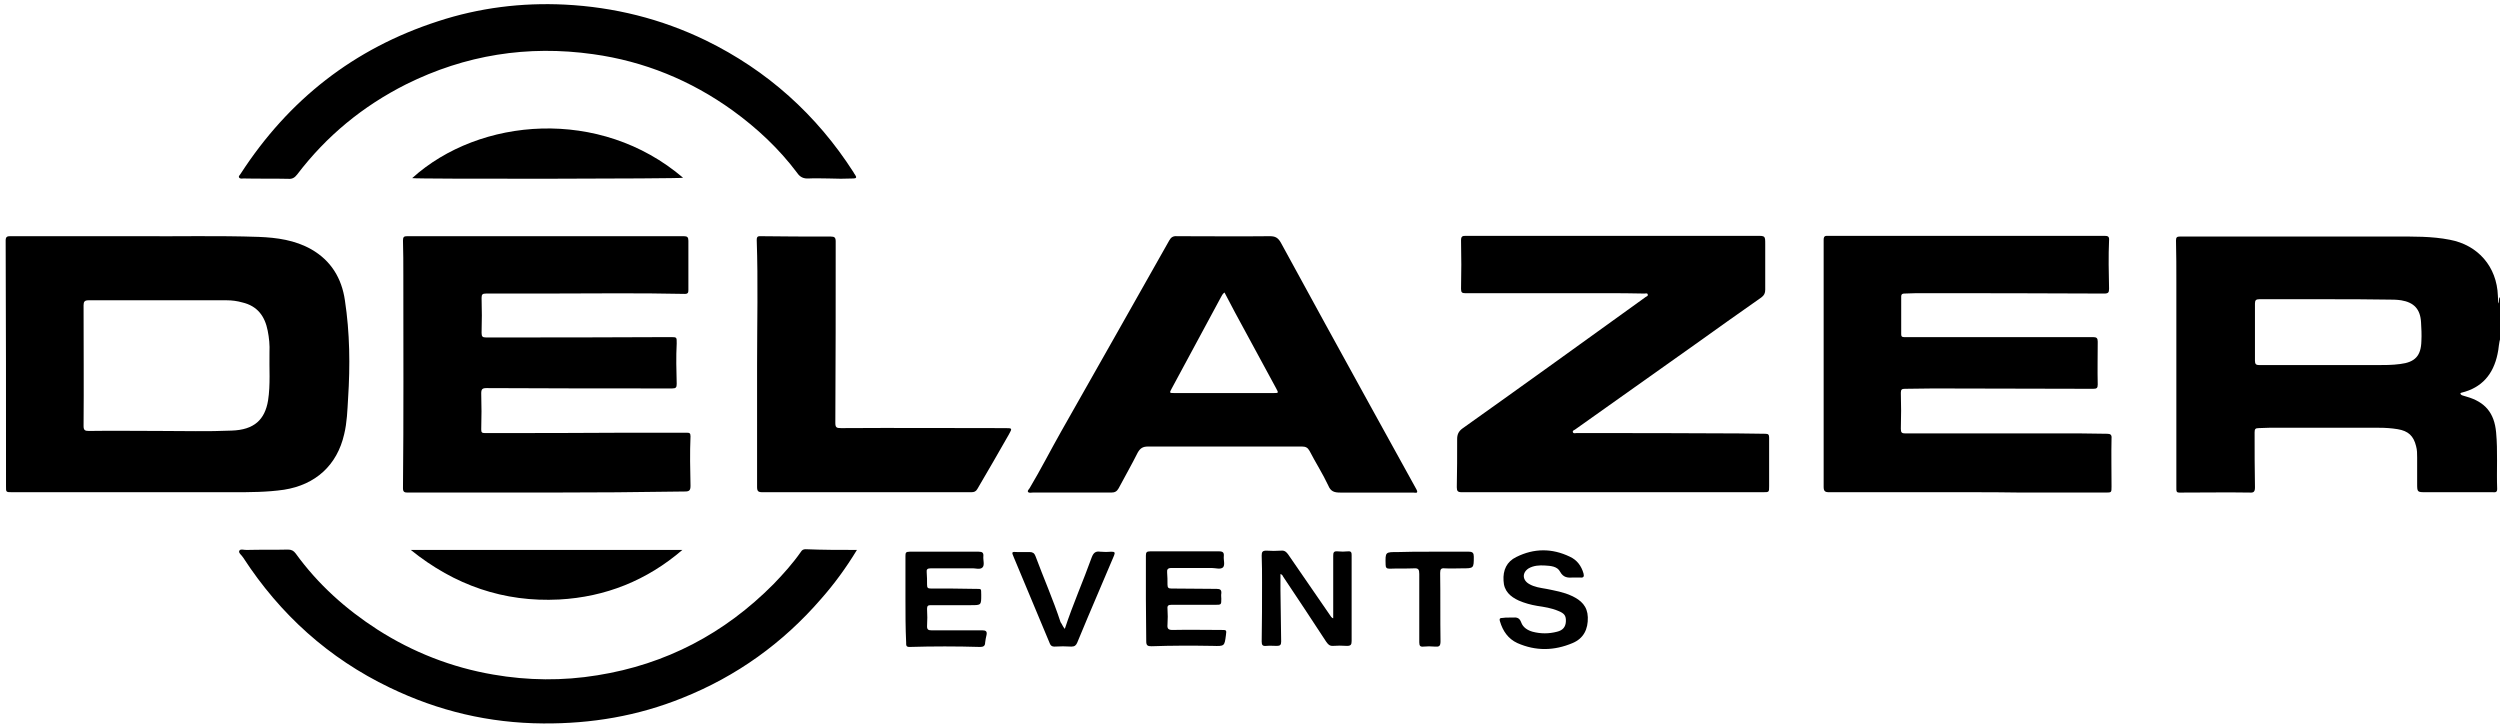
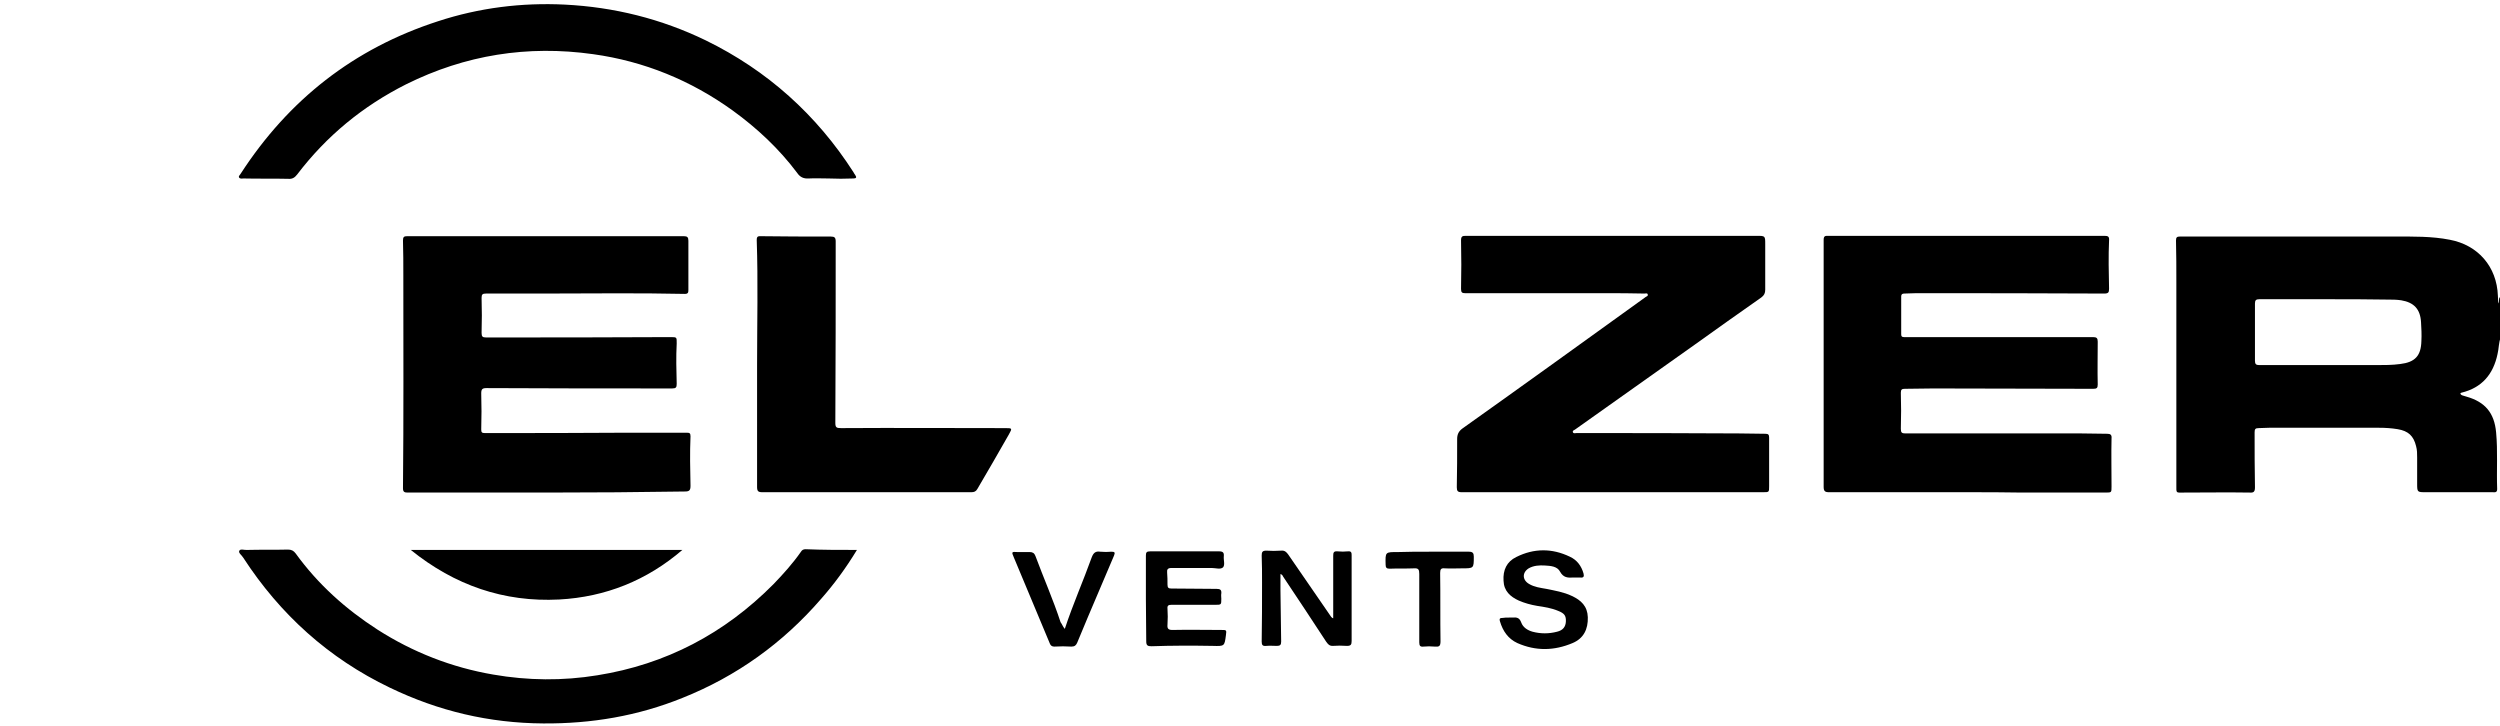
<svg xmlns="http://www.w3.org/2000/svg" version="1.1" id="Ebene_1" x="0px" y="0px" viewBox="0 0 706 205" style="enable-background:new 0 0 706 205;" xml:space="preserve">
  <g id="qyHD6g.tif">
    <g>
      <path d="M706.2,95.3c-0.6,1.5-0.5,3.1-0.9,4.7c-1.2,5.7-4.4,9.5-10.2,10.9c-0.1,0-0.2,0.1-0.3,0.2c0.1,0.4,0.4,0.5,0.7,0.6    c0.3,0.1,0.6,0.2,1,0.3c5.3,1.5,7.9,4.6,8.4,10.1c0.5,5.3,0.1,10.7,0.3,16c0,1.1-0.7,0.9-1.3,0.9c-6.3,0-12.6,0-18.8,0    c-2.5,0-2.5,0-2.5-2.5c0-2.4,0-4.9,0-7.3c0-1.1,0-2.1-0.3-3.2c-0.7-2.9-2.2-4.3-5.2-4.8c-1.8-0.3-3.6-0.4-5.3-0.4    c-10.3,0-20.6,0-31,0c-1,0-2,0.1-3,0.1c-0.9,0-1.1,0.3-1.1,1.2c0,5.2,0,10.4,0.1,15.5c0,1.2-0.3,1.6-1.5,1.5    c-6.2-0.1-12.3,0-18.5,0c-2.4,0-2.2,0.3-2.2-2.2c0-19,0-38.1,0-57.1c0-4,0-8-0.1-11.9c0-0.9,0.3-1.1,1.1-1.1c1.9,0,3.8,0,5.7,0    c18.3,0,36.7,0,55,0c5.2,0,10.4-0.1,15.5,0.9c8,1.5,13.3,7.6,13.6,15.8c0,0.7,0.1,1.3,0.1,2.2c0.4-0.7,0-1.3,0.5-1.8    C706.2,87.7,706.2,91.5,706.2,95.3z M657.3,84.5c-6.4,0-12.9,0-19.3,0c-0.9,0-1.2,0.3-1.2,1.2c0,5.4,0,10.8,0,16.2    c0,0.9,0.3,1.2,1.2,1.2c11,0,22,0,33.1,0c2.2,0,4.5,0,6.7-0.3c4.2-0.5,5.9-2.3,6-6.5c0.1-1.8,0-3.6-0.1-5.3    c-0.2-3.7-2-5.6-5.6-6.2c-1.3-0.2-2.7-0.2-4-0.2C668.5,84.5,662.9,84.5,657.3,84.5z" />
-       <path d="M39.3,66.7c10.5,0.1,22.2-0.2,33.8,0.2c5.1,0.2,10.2,0.9,14.8,3.5c5.6,3.2,8.6,8.2,9.5,14.4c1.4,9.2,1.5,18.4,0.9,27.7    c-0.2,3.4-0.3,6.8-1.1,10.1c-2,8.8-8.1,14.3-17,15.7c-4.8,0.7-9.6,0.7-14.4,0.7c-20.8,0-41.5,0-62.3,0c-1.9,0-1.8,0-1.8-1.8    c0-23.1,0-46.2-0.1-69.3c0-1.2,0.6-1.2,1.5-1.2C14.7,66.7,26.4,66.7,39.3,66.7z M45.2,121.7c6.7,0,13.5,0.2,20.2-0.1    c6.4-0.2,9.4-3.1,10.3-8.5c0.7-4.5,0.3-9.1,0.4-13.6c0.1-2-0.1-4.1-0.5-6.1c-0.8-4.1-2.9-7-7.2-8C67,85,65.5,84.8,64,84.8    c-13,0-26,0-39,0c-1.1,0-1.4,0.4-1.4,1.4c0,11.4,0.1,22.7,0,34.1c0,1.2,0.4,1.4,1.5,1.4C31.8,121.6,38.5,121.7,45.2,121.7z" />
      <path d="M555.6,139c-13,0-26,0-39.1,0c-1.1,0-1.5-0.3-1.5-1.5c0-23.3,0-46.5,0-69.8c0-1.2,0.6-1.1,1.4-1.1c16.9,0,33.9,0,50.8,0    c9,0,18.1,0,27.1,0c1,0,1.4,0.2,1.3,1.3c-0.2,4.5-0.1,9,0,13.6c0,1.1-0.2,1.4-1.4,1.4c-17.7-0.1-35.4-0.1-53.2-0.1    c-1.1,0-2.2,0.1-3.2,0.1c-0.6,0-0.9,0.2-0.9,0.8c0,3.6,0,7.1,0,10.7c0,0.6,0.2,0.8,0.8,0.8c1.2,0,2.3,0,3.5,0    c16.6,0,33.3,0,49.9,0c1,0,1.3,0.3,1.3,1.3c0,4-0.1,8,0,12.1c0,1-0.3,1.2-1.3,1.2c-15,0-30-0.1-45.1-0.1c-2.7,0-5.4,0.1-8.1,0.1    c-0.8,0-1.1,0.2-1.1,1.1c0.1,3.4,0.1,6.8,0,10.2c0,1.1,0.3,1.3,1.3,1.3c16.5,0,33,0,49.6,0c2.5,0,4.9,0.1,7.4,0.1    c0.9,0,1.3,0.3,1.2,1.3c-0.1,4.5,0,9,0,13.6c0,1.7,0,1.7-1.7,1.7c-7.9,0-15.8,0-23.7,0C565.8,139,560.7,139,555.6,139    C555.6,139,555.6,139,555.6,139z" />
      <path d="M154.4,139.1c-13.1,0-26.1,0-39.2,0c-0.9,0-1.4-0.1-1.4-1.2c0.2-20.1,0.1-40.1,0.1-60.2c0-3.3,0-6.5-0.1-9.8    c0-1,0.3-1.2,1.2-1.2c26,0,52.1,0,78.1,0c1,0,1.3,0.3,1.3,1.3c0,4.6,0,9.3,0,13.9c0,0.7-0.1,1.1-1,1.1    c-13.3-0.3-26.6-0.1-39.9-0.1c-5.4,0-10.8,0-16.2,0c-1,0-1.3,0.2-1.3,1.2c0.1,3.3,0.1,6.6,0,9.9c0,1.1,0.3,1.3,1.3,1.3    c17.3,0,34.7,0,52-0.1c1.9,0,1.8,0,1.8,1.8c-0.2,3.8-0.1,7.6,0,11.4c0,1-0.2,1.3-1.3,1.3c-17.5,0-34.9,0-52.4-0.1    c-1.2,0-1.5,0.3-1.5,1.5c0.1,3.4,0.1,6.8,0,10.2c0,0.8,0.2,1,1,1c13.4,0,26.8,0,40.2-0.1c5.6,0,11.2,0,16.8,0c0.8,0,1.1,0.1,1.1,1    c-0.2,4.7-0.1,9.4,0,14c0,1.2-0.3,1.6-1.5,1.6C180.6,139,167.5,139.1,154.4,139.1C154.4,139.1,154.4,139.1,154.4,139.1z" />
      <path d="M455.4,139c-14.2,0-28.4,0-42.6,0c-1.1,0-1.4-0.3-1.4-1.4c0.1-4.5,0.1-9,0.1-13.6c0-1.3,0.4-2.2,1.5-3    c17.3-12.3,34.5-24.7,51.7-37.1c0.3-0.2,0.8-0.3,0.6-0.8c-0.1-0.4-0.6-0.2-0.9-0.2c-3.7-0.1-7.5-0.1-11.2-0.1    c-13.1,0-26.3,0-39.4,0c-0.9,0-1.2-0.2-1.2-1.2c0.1-4.6,0.1-9.1,0-13.7c0-1.2,0.4-1.3,1.4-1.3c12.6,0,25.2,0,37.8,0    c14.8,0,29.5,0,44.3,0c2.4,0,2.4,0,2.4,2.4c0,4.3,0,8.5,0,12.8c0,1-0.3,1.6-1.1,2.2c-6.3,4.4-12.6,8.9-18.9,13.4    c-11.2,8-22.5,15.9-33.7,23.9c-0.3,0.2-0.8,0.3-0.6,0.8c0.2,0.4,0.7,0.2,1,0.2c15.3,0,30.5,0,45.8,0.1c2.5,0,5.1,0.1,7.6,0.1    c0.8,0,1,0.3,1,1.1c0,4.6,0,9.1,0,13.7c0,1.7,0,1.7-1.7,1.7c-9.9,0-19.8,0-29.7,0C463.9,139,459.7,139,455.4,139    C455.4,139,455.4,139,455.4,139z" />
-       <path d="M345.7,126.1c-7.2,0-14.3,0-21.5,0c-1.5,0-2.2,0.5-2.9,1.7c-1.7,3.4-3.6,6.7-5.4,10.1c-0.5,0.9-1.1,1.2-2.1,1.2    c-7.4,0-14.8,0-22.2,0c-0.4,0-1,0.2-1.3-0.2c-0.2-0.4,0.3-0.7,0.5-1.1c3.1-5.2,5.9-10.7,8.9-16c10.2-17.9,20.3-35.9,30.5-53.9    c0.5-0.9,1.1-1.3,2.2-1.2c8.7,0,17.5,0.1,26.2,0c1.5,0,2.3,0.4,3.1,1.8c8.3,15.2,16.6,30.4,25,45.6c4.4,8,8.8,16,13.3,24.1    c0.7,1.3-0.4,0.9-0.9,0.9c-6.9,0-13.7,0-20.6,0c-1.7,0-2.7-0.3-3.4-2c-1.6-3.4-3.6-6.5-5.3-9.8c-0.5-0.9-1.1-1.2-2.1-1.2    C360.3,126.1,353,126.1,345.7,126.1z M345.8,82.6c-0.6,0.4-0.8,1-1.1,1.5c-4.6,8.5-9.2,17.1-13.8,25.6c-0.7,1.3-0.7,1.3,0.8,1.3    c9.3,0,18.6,0,27.9,0c1.5,0,1.5,0,0.8-1.3c-3.9-7.1-7.7-14.3-11.6-21.4C347.8,86.4,346.8,84.5,345.8,82.6z" />
      <path d="M234,50.4c-1.9,0-3.8-0.1-5.6,0c-1.5,0.1-2.5-0.4-3.3-1.6c-5.1-6.8-11.3-12.6-18.2-17.6c-11.8-8.5-25-13.9-39.4-15.9    c-18.5-2.6-36.1,0.2-52.8,8.5C102.4,30,92.2,38.4,83.9,49.3c-0.7,0.9-1.4,1.3-2.5,1.2c-4.2-0.1-8.4,0-12.6-0.1    c-0.4,0-1,0.2-1.3-0.3c-0.2-0.4,0.3-0.7,0.5-1.1C81.5,28.2,99.9,13.7,123.7,6c11.6-3.8,23.6-5.3,35.8-4.7    c13.9,0.7,27.2,4,39.8,10.1c17.4,8.5,31.3,21,41.7,37.2c0.2,0.3,0.3,0.6,0.5,0.8c0.5,0.7,0.3,1-0.5,1    C238.6,50.5,236.3,50.5,234,50.4C234,50.5,234,50.5,234,50.4z" />
      <path d="M213.8,102.9c0-11.7,0.3-23.4-0.1-35.1c0-0.7,0.1-1.1,0.9-1.1c6.7,0.1,13.3,0.1,20,0.1c1.1,0,1.4,0.3,1.4,1.4    c0,17.1,0,34.2-0.1,51.2c0,1.3,0.3,1.5,1.6,1.5c15.4-0.1,30.9,0,46.3,0c2.1,0,2.1,0,1.1,1.8c-2.9,5.1-5.9,10.3-8.9,15.4    c-0.4,0.7-0.9,0.9-1.7,0.9c-19.7,0-39.4,0-59,0c-1.2,0-1.5-0.3-1.5-1.5C213.8,126,213.8,114.4,213.8,102.9z" />
      <path d="M242,155.3c-3.1,5.1-6.4,9.6-10.1,13.8c-10.8,12.5-23.9,21.9-39.2,28c-12.6,5.1-25.7,7.3-39.3,7.2    c-15.3-0.1-29.6-3.5-43.3-10.1c-17.3-8.3-31-20.7-41.4-36.7c-0.4-0.7-1.5-1.4-1.1-2c0.3-0.6,1.5-0.1,2.3-0.2    c3.8-0.1,7.6,0,11.4-0.1c1,0,1.6,0.3,2.2,1.1c6.3,8.7,14.1,15.7,23.1,21.5c10,6.4,21,10.7,32.7,12.7c9.8,1.7,19.6,1.8,29.4,0.2    c19.4-3.1,35.9-11.8,49.7-25.7c2.8-2.9,5.5-5.9,7.8-9.2c0.3-0.5,0.7-0.7,1.3-0.7C232.3,155.3,237,155.3,242,155.3z" />
-       <path d="M116.4,50.3c19-17.2,53.1-20.1,76.5-0.1C192.1,50.5,117.5,50.6,116.4,50.3z" />
      <path d="M192.7,155.3c-10,8.6-21.7,13.3-34.8,14c-15.6,0.8-29.5-4-41.9-14C141.8,155.3,167.3,155.3,192.7,155.3z" />
      <path d="M376.5,174.6c0-5.9,0-11.7,0-17.6c0-0.9,0.1-1.4,1.2-1.3c1,0.1,2,0.1,3,0c1-0.1,1,0.5,1,1.2c0,5.6,0,11.3,0,16.9    c0,2.4,0,4.8,0,7.2c0,1-0.2,1.4-1.3,1.4c-1.4-0.1-2.7-0.1-4.1,0c-0.9,0-1.3-0.5-1.8-1.2c-4-6.1-8-12.2-12.1-18.3    c-0.2-0.3-0.2-0.6-0.8-0.8c0,1.6,0,3.1,0,4.6c0.1,4.8,0.1,9.7,0.2,14.5c0,0.9-0.3,1.2-1.2,1.2c-1,0-2-0.1-3,0    c-1,0.1-1.3-0.2-1.3-1.2c0.1-5.6,0.1-11.2,0.1-16.8c0-2.5,0-5-0.1-7.5c0-1,0.2-1.4,1.3-1.4c1.4,0.1,2.8,0.1,4.2,0    c1-0.1,1.5,0.4,2,1.1c3.8,5.6,7.7,11.1,11.5,16.7C375.8,174,376,174.5,376.5,174.6z" />
-       <path d="M255.7,169.2c0-4.1,0-8.1,0-12.2c0-0.9,0.1-1.2,1.2-1.2c6.5,0,13,0,19.5,0c1,0,1.4,0.3,1.3,1.3c-0.1,1.1,0.4,2.4-0.2,3.1    c-0.7,0.8-2.1,0.2-3.2,0.3c-3.8,0-7.7,0-11.5,0c-0.9,0-1.2,0.3-1.1,1.1c0.1,1.2,0.1,2.3,0.1,3.5c0,0.9,0.2,1.1,1.1,1.1    c4.2,0,8.3,0,12.5,0.1c2,0,1.6-0.1,1.7,1.7c0,2.9,0,2.9-2.9,2.9c-3.8,0-7.6,0-11.4,0c-0.7,0-1,0.2-1,1c0.1,1.7,0.1,3.3,0,5    c0,0.9,0.4,1.1,1.2,1.1c4.8,0,9.6,0,14.4,0c1,0,1.4,0.3,1.2,1.3c-0.2,0.7-0.3,1.5-0.4,2.2c0,0.9-0.5,1.2-1.4,1.2    c-6.7-0.2-13.3-0.2-20,0c-1,0-0.9-0.6-0.9-1.2C255.7,177.3,255.7,173.2,255.7,169.2C255.7,169.2,255.7,169.2,255.7,169.2z" />
      <path d="M323.6,169.1c0-4.1,0-8.1,0-12.2c0-0.9,0.2-1.2,1.2-1.2c6.5,0,13,0,19.5,0c1.1,0,1.4,0.4,1.3,1.4    c-0.1,1.1,0.4,2.4-0.2,3.1c-0.7,0.7-2.1,0.2-3.2,0.2c-3.8,0-7.6,0-11.4,0c-1,0-1.3,0.4-1.2,1.3c0.1,1.1,0.1,2.2,0.1,3.4    c0,0.9,0.3,1.1,1.1,1.1c4.3,0,8.6,0.1,12.8,0.1c1,0,1.4,0.3,1.3,1.3c-0.1,0.5,0,1,0,1.5c0,1.7,0,1.7-1.8,1.7c-4.1,0-8.2,0-12.3,0    c-0.8,0-1.2,0.2-1.1,1.1c0.1,1.5,0.1,3,0,4.5c-0.1,1.1,0.2,1.5,1.4,1.5c4.6-0.1,9.2,0,13.8,0c1.5,0,1.5,0,1.3,1.5    c-0.4,3.1-0.4,3.1-3.7,3c-5.8-0.1-11.6-0.1-17.3,0.1c-1.1,0-1.5-0.2-1.5-1.4C323.7,177.2,323.6,173.1,323.6,169.1    C323.6,169.1,323.6,169.1,323.6,169.1z" />
      <path d="M426.2,174.4c0.3,0,0.6,0,0.9,0c1.2-0.1,2,0,2.5,1.4c0.5,1.4,1.8,2.2,3.2,2.6c2.3,0.6,4.6,0.6,6.9,0    c1.7-0.4,2.4-1.4,2.5-2.8c0.1-1.7-0.4-2.4-2.2-3.1c-1.9-0.8-3.9-1.1-5.9-1.4c-1.8-0.3-3.6-0.8-5.2-1.5c-2.4-1.1-4.2-2.7-4.3-5.6    c-0.2-3,0.9-5.4,3.6-6.7c5-2.5,10.1-2.5,15.1-0.1c2,0.9,3.3,2.6,3.9,4.8c0.2,0.8,0,1.2-0.9,1.1c-0.7,0-1.4,0-2.1,0    c-1.5,0.1-2.7,0-3.6-1.6c-0.8-1.6-2.7-1.7-4.3-1.8c-1.6-0.1-3.2,0-4.6,0.8c-1.9,1.2-1.8,3.3,0.1,4.4c1.5,0.9,3.2,1.1,4.9,1.4    c2.4,0.5,4.9,0.9,7.2,2c2.6,1.2,4.4,2.9,4.5,6c0.1,3.4-1.2,6-4.3,7.3c-5.2,2.2-10.4,2.3-15.6,0c-2.6-1.2-4.1-3.4-4.9-6.1    c-0.3-0.9,0.1-1,0.8-1C424.8,174.4,425.5,174.4,426.2,174.4z" />
      <path d="M300.7,177.6c2.3-7,5.2-13.5,7.6-20.2c0.5-1.3,1.1-1.8,2.4-1.6c1.1,0.1,2.2,0.1,3.2,0c1,0,1,0.3,0.7,1.1    c-2.5,5.8-4.9,11.6-7.4,17.4c-1,2.4-2,4.8-3,7.2c-0.3,0.7-0.7,1.1-1.6,1.1c-1.6-0.1-3.2-0.1-4.9,0c-0.6,0-1-0.3-1.2-0.8    c-3.4-8.1-6.8-16.3-10.2-24.4c-0.7-1.6-0.6-1.6,1-1.5c1.2,0,2.3,0,3.5,0c0.8,0,1.3,0.3,1.6,1.1c2.3,6.2,5,12.3,7.1,18.7    C299.9,176.2,300.1,176.9,300.7,177.6z" />
      <path d="M403.6,155.8c3.7,0,7.5,0,11.2,0c1.1,0,1.4,0.4,1.4,1.4c0,3.3,0,3.3-3.3,3.3c-1.6,0-3.2,0.1-4.9,0c-1-0.1-1.3,0.2-1.3,1.3    c0.1,6.4,0,12.9,0.1,19.3c0,1.4-0.4,1.6-1.6,1.5c-1.1-0.1-2.2-0.1-3.2,0c-0.9,0.1-1.2-0.2-1.2-1.2c0-6.4,0-12.9,0-19.3    c0-1.2-0.2-1.7-1.5-1.6c-2.3,0.1-4.6,0-6.9,0.1c-0.8,0-1.1-0.3-1.1-1.1c-0.1-3.7-0.1-3.6,3.5-3.6    C397.6,155.8,400.6,155.8,403.6,155.8C403.6,155.8,403.6,155.8,403.6,155.8z" />
    </g>
  </g>
</svg>